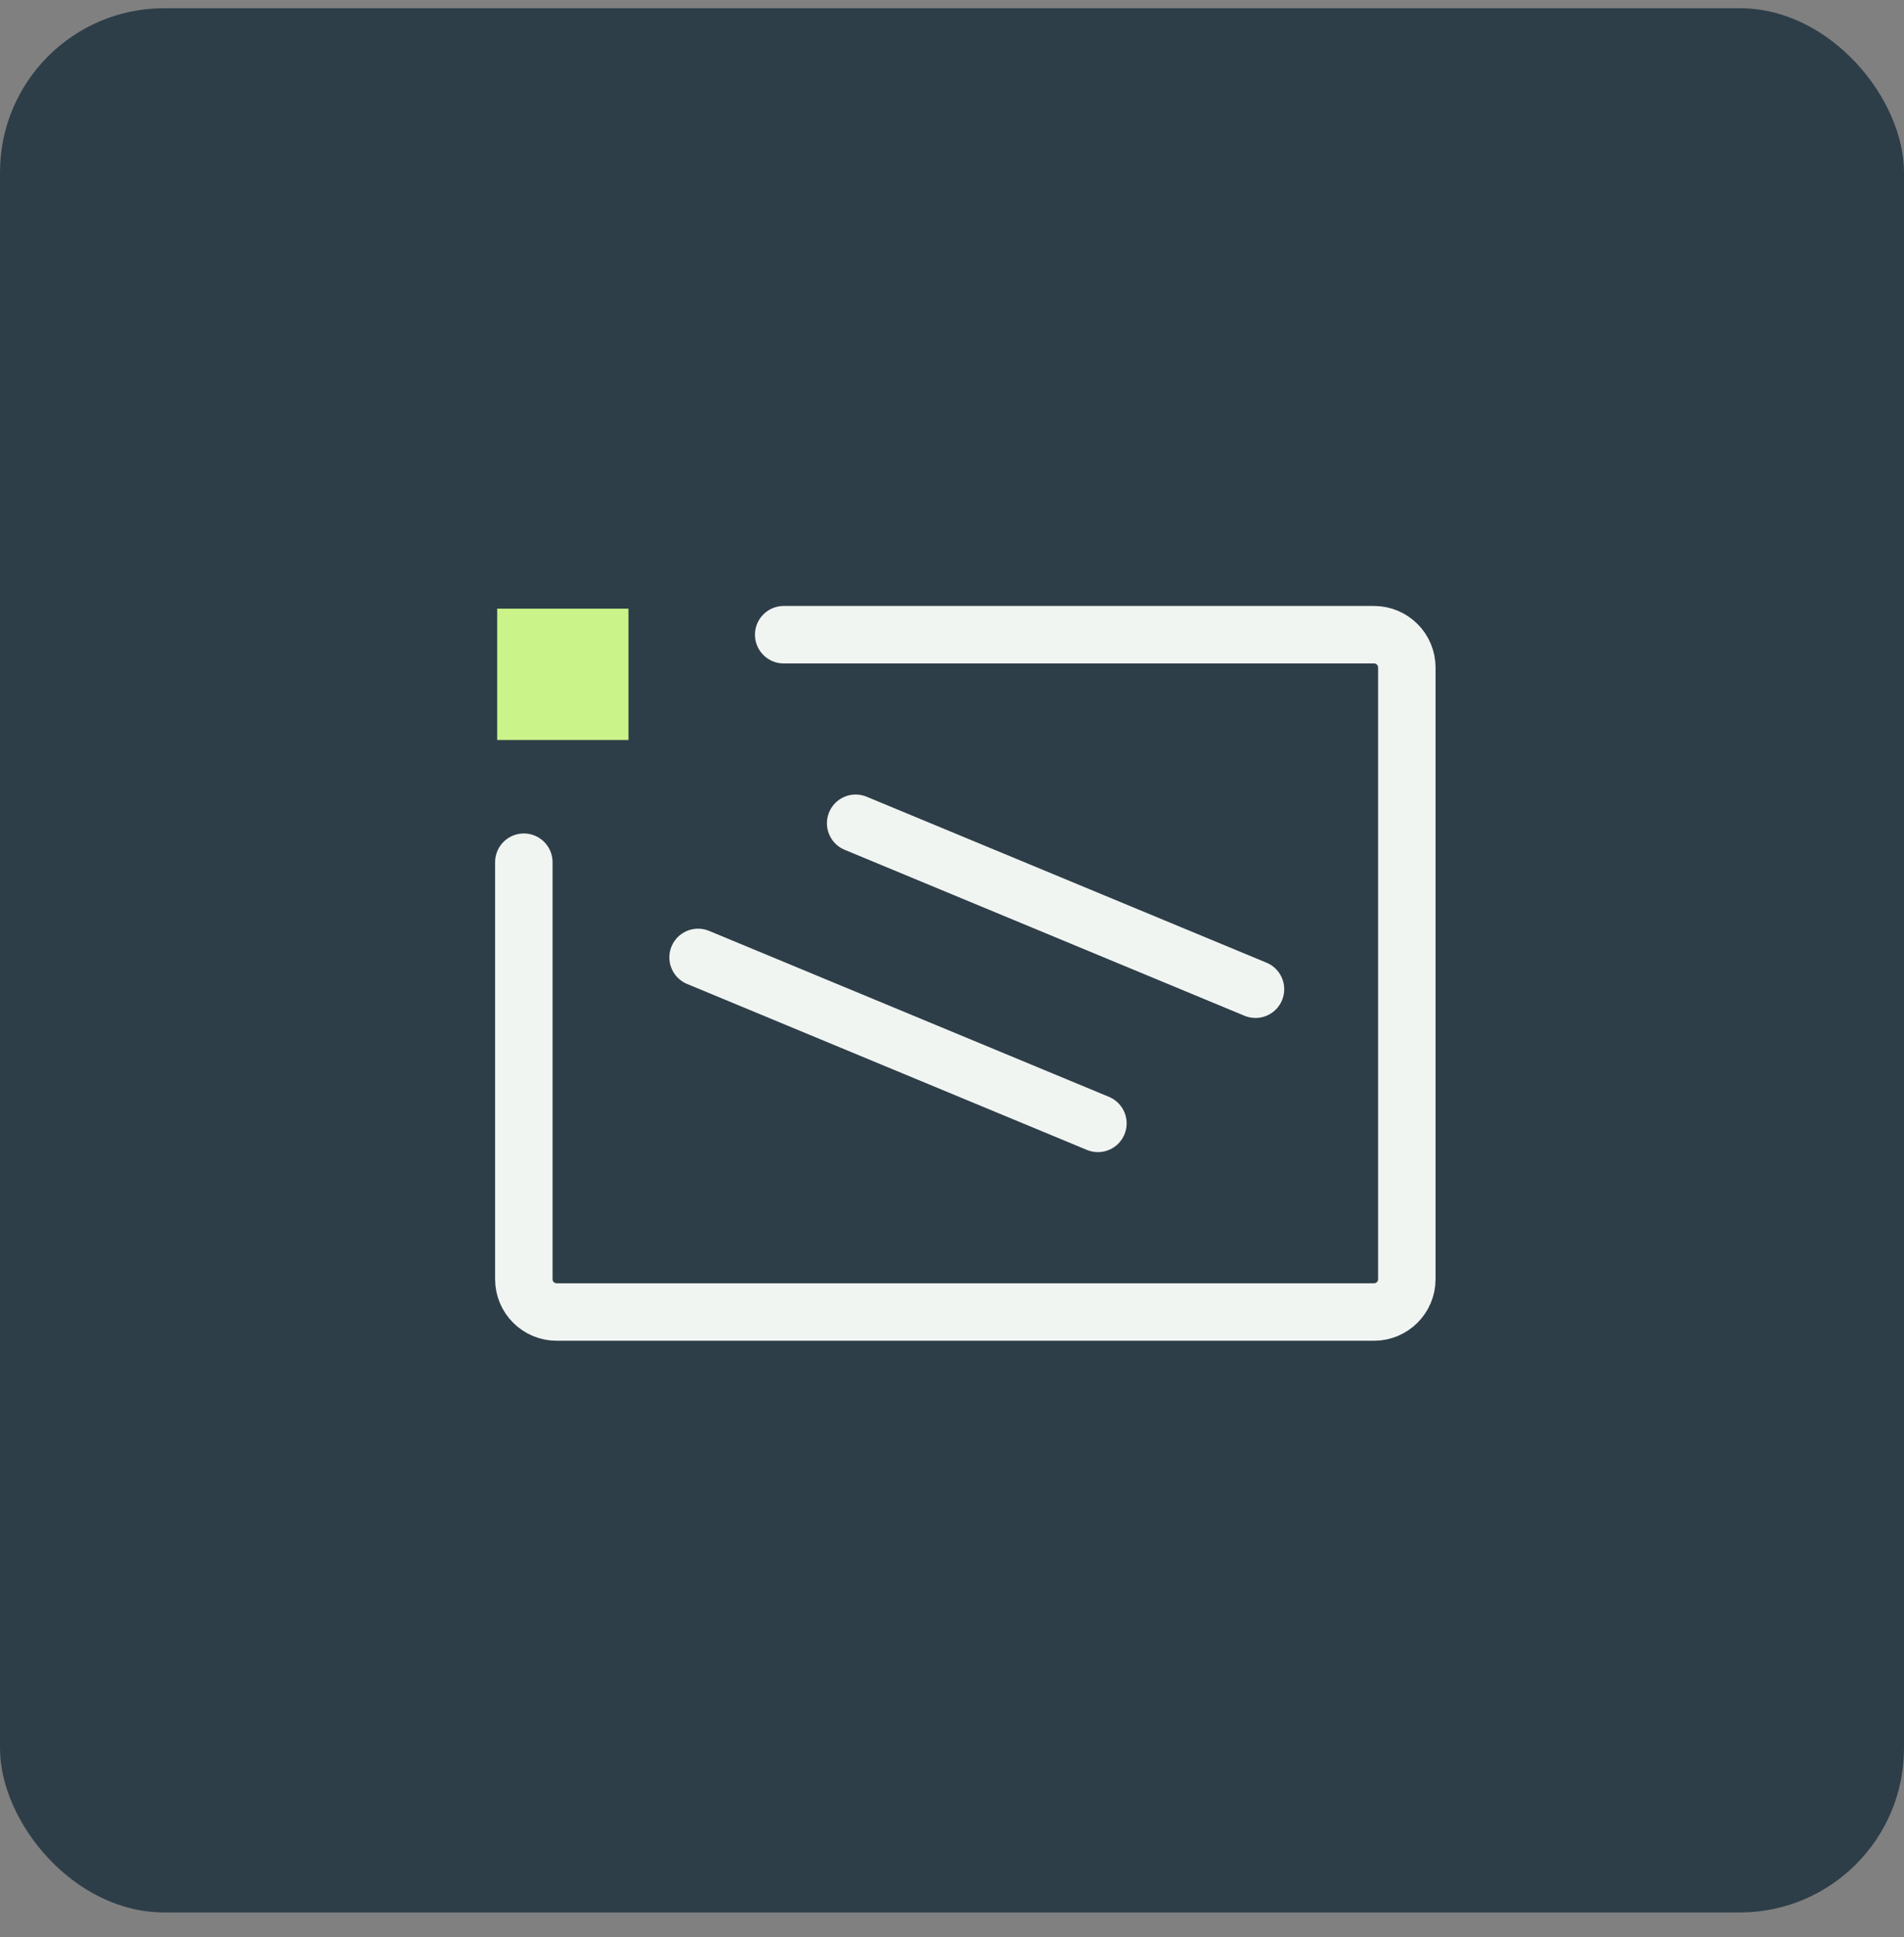
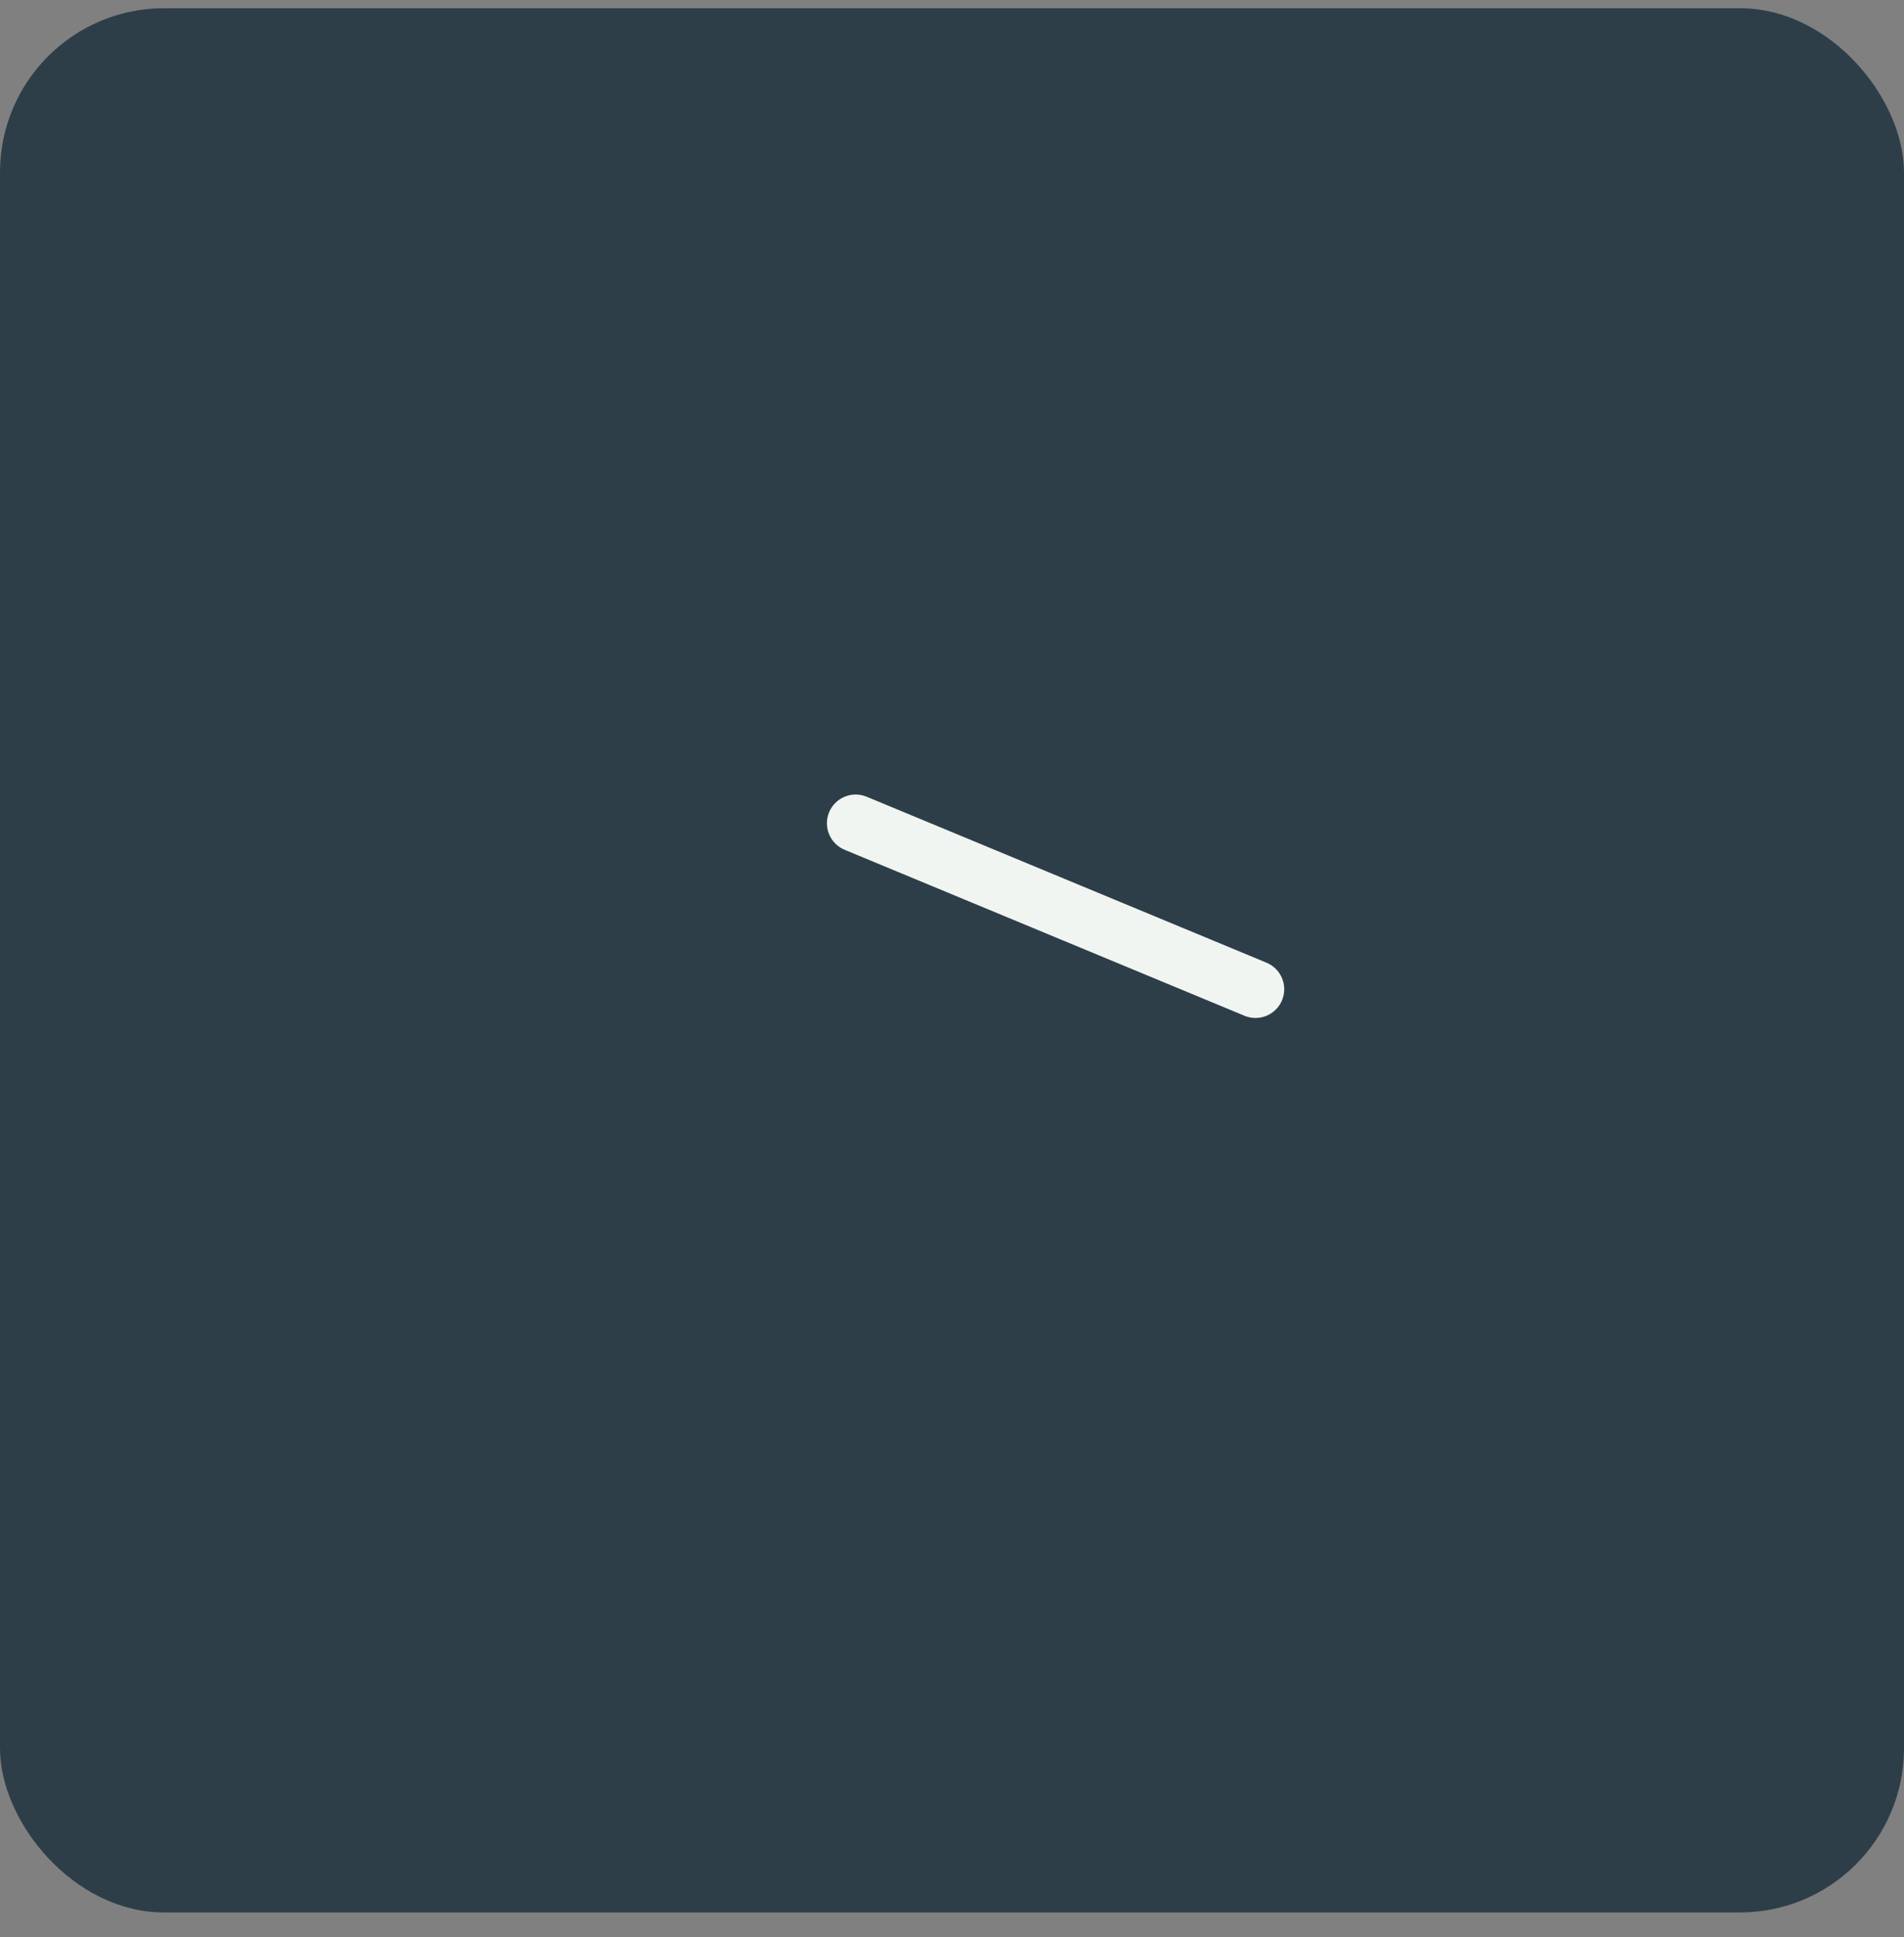
<svg xmlns="http://www.w3.org/2000/svg" width="58" height="59" viewBox="0 0 58 59" fill="none">
  <rect x="0" y="0" width="58" height="59" fill="#808080" stroke="none" />
  <rect y="0.25" width="58" height="58" rx="5" fill="#2E3E48" />
-   <path d="M19.145 18.539H15.145V22.539H19.145V18.539Z" fill="#CAF389" />
-   <path d="M23.873 19.332H41.855C42.407 19.332 42.855 19.78 42.855 20.332V38.962C42.855 39.514 42.407 39.962 41.855 39.962H16.957C16.405 39.962 15.957 39.514 15.957 38.962V26.261" stroke="#F1F5F2" stroke-width="1.75" stroke-miterlimit="10" stroke-linecap="round" />
-   <path d="M21.265 29.161L33.445 34.216" stroke="#F1F5F2" stroke-width="1.75" stroke-miterlimit="10" stroke-linecap="round" />
  <path d="M26.065 25.075L38.245 30.13" stroke="#F1F5F2" stroke-width="1.75" stroke-miterlimit="10" stroke-linecap="round" />
</svg>